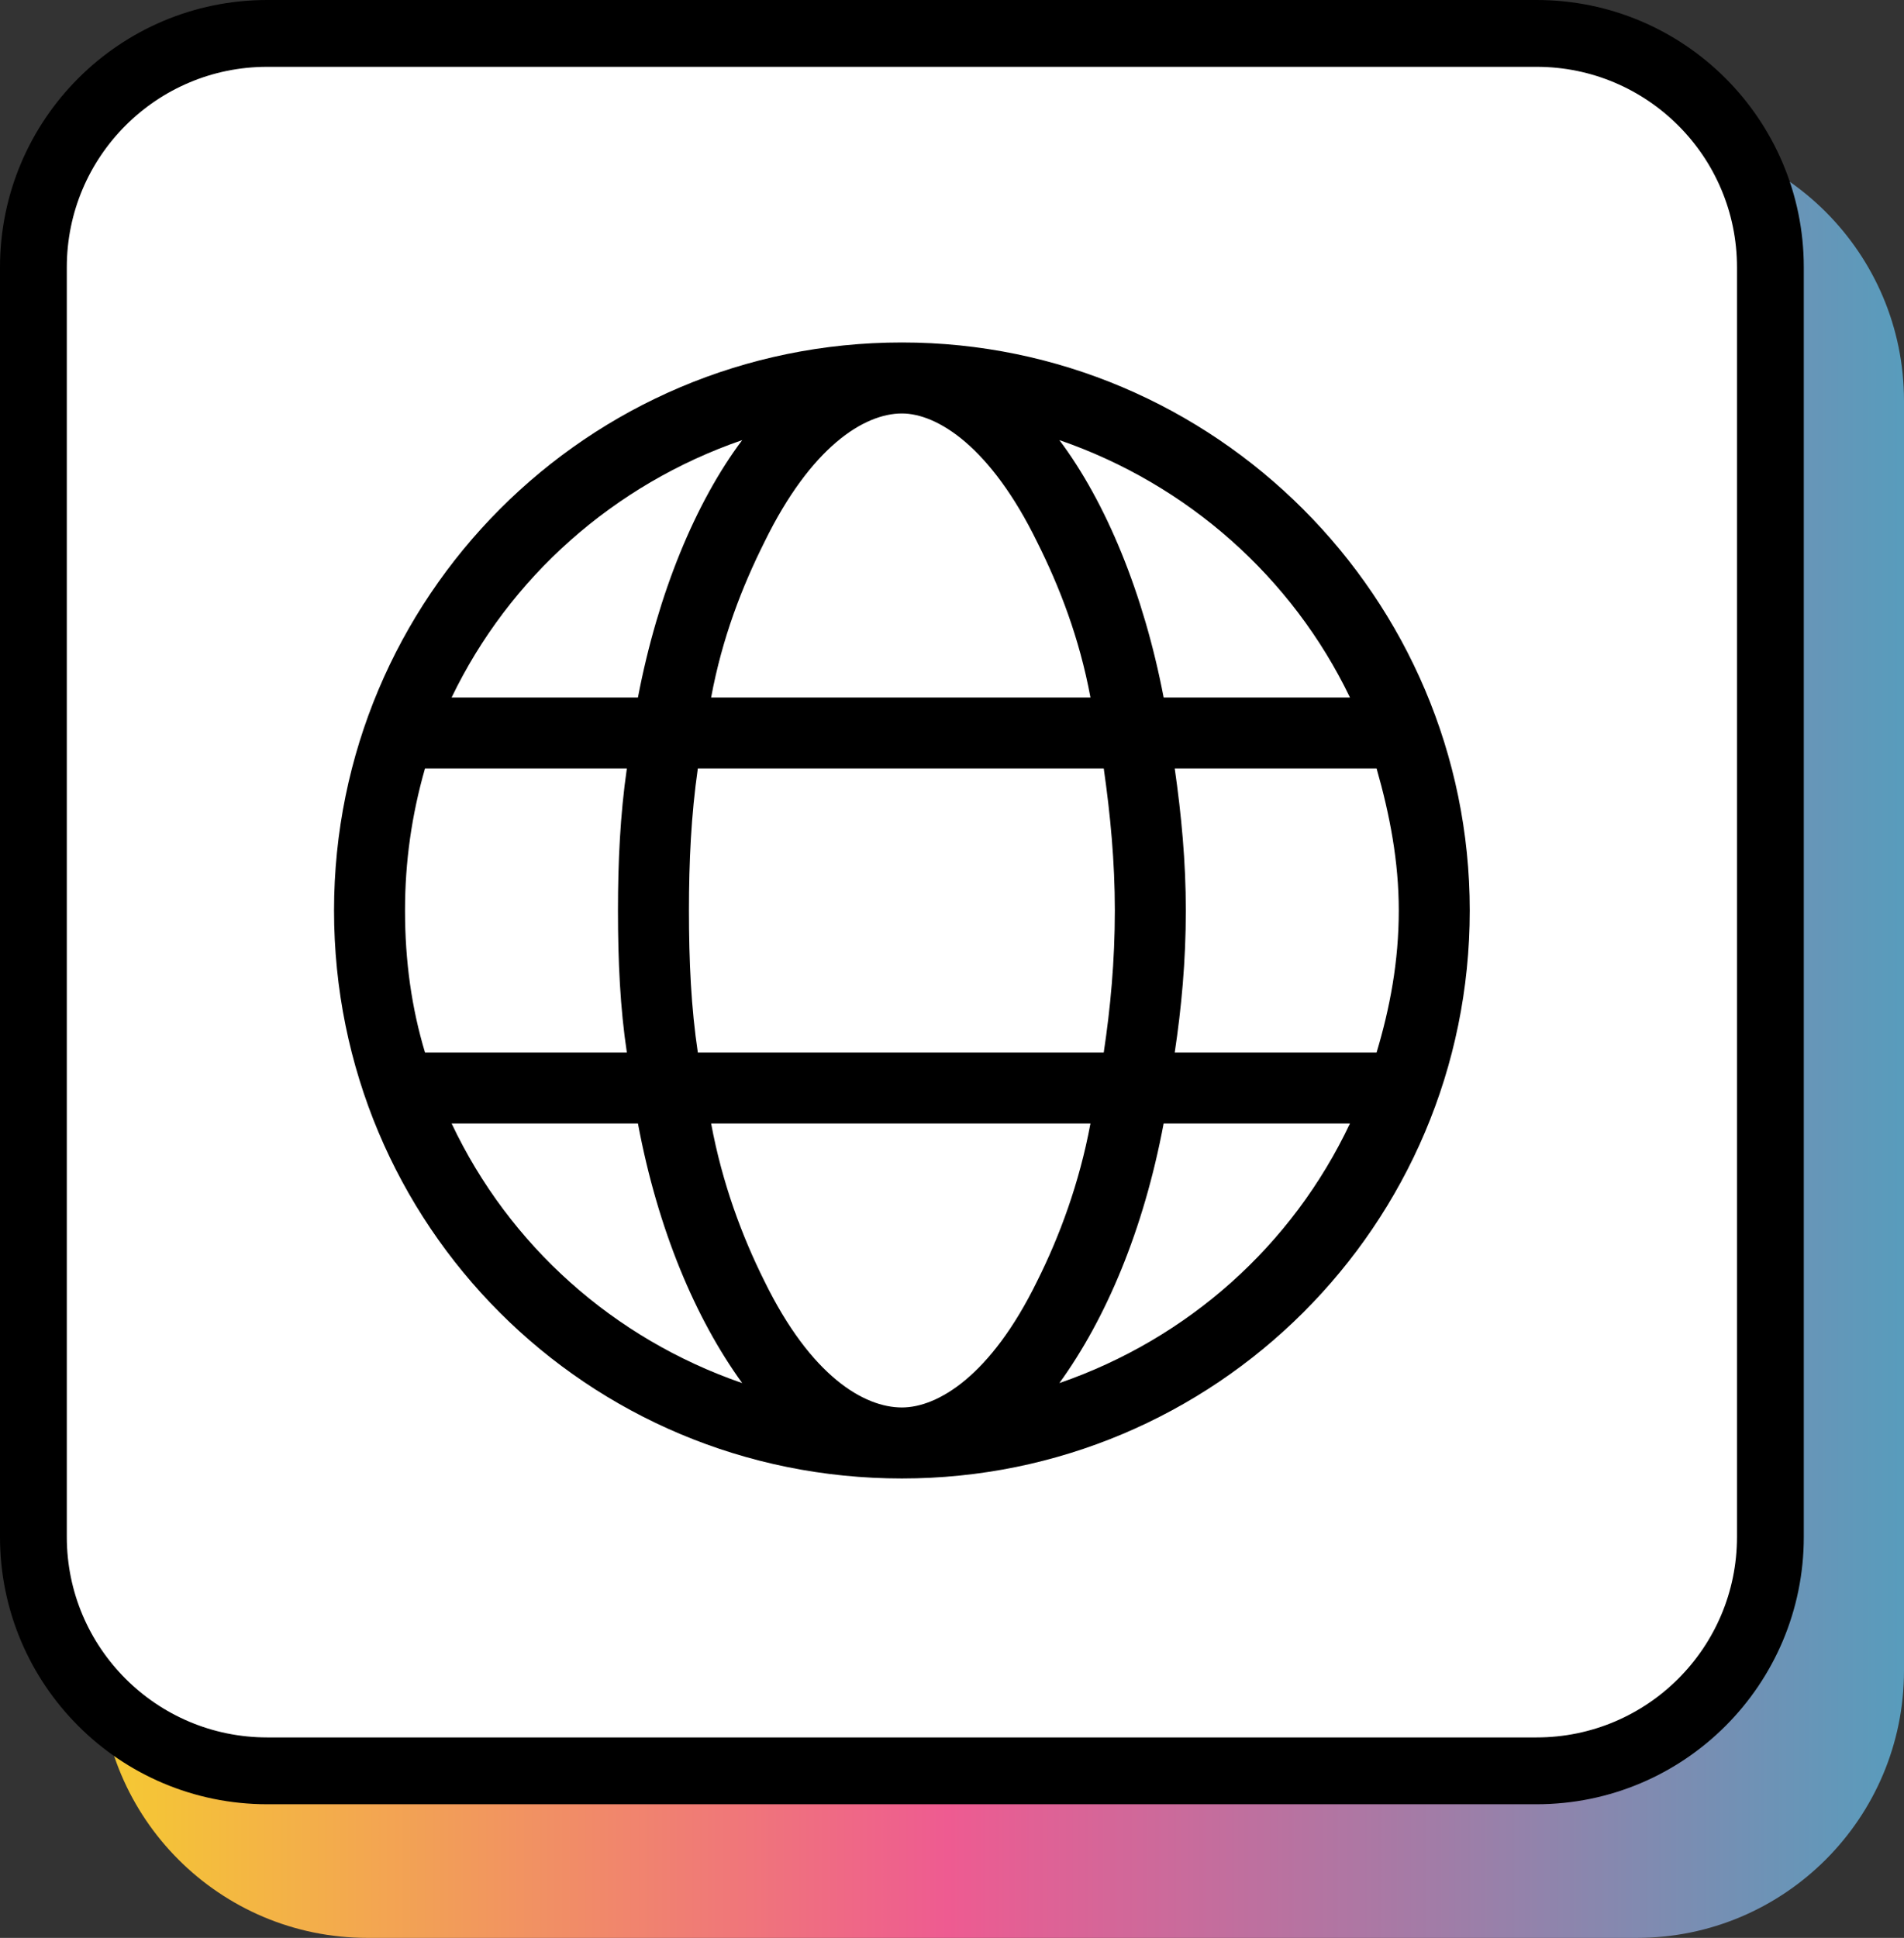
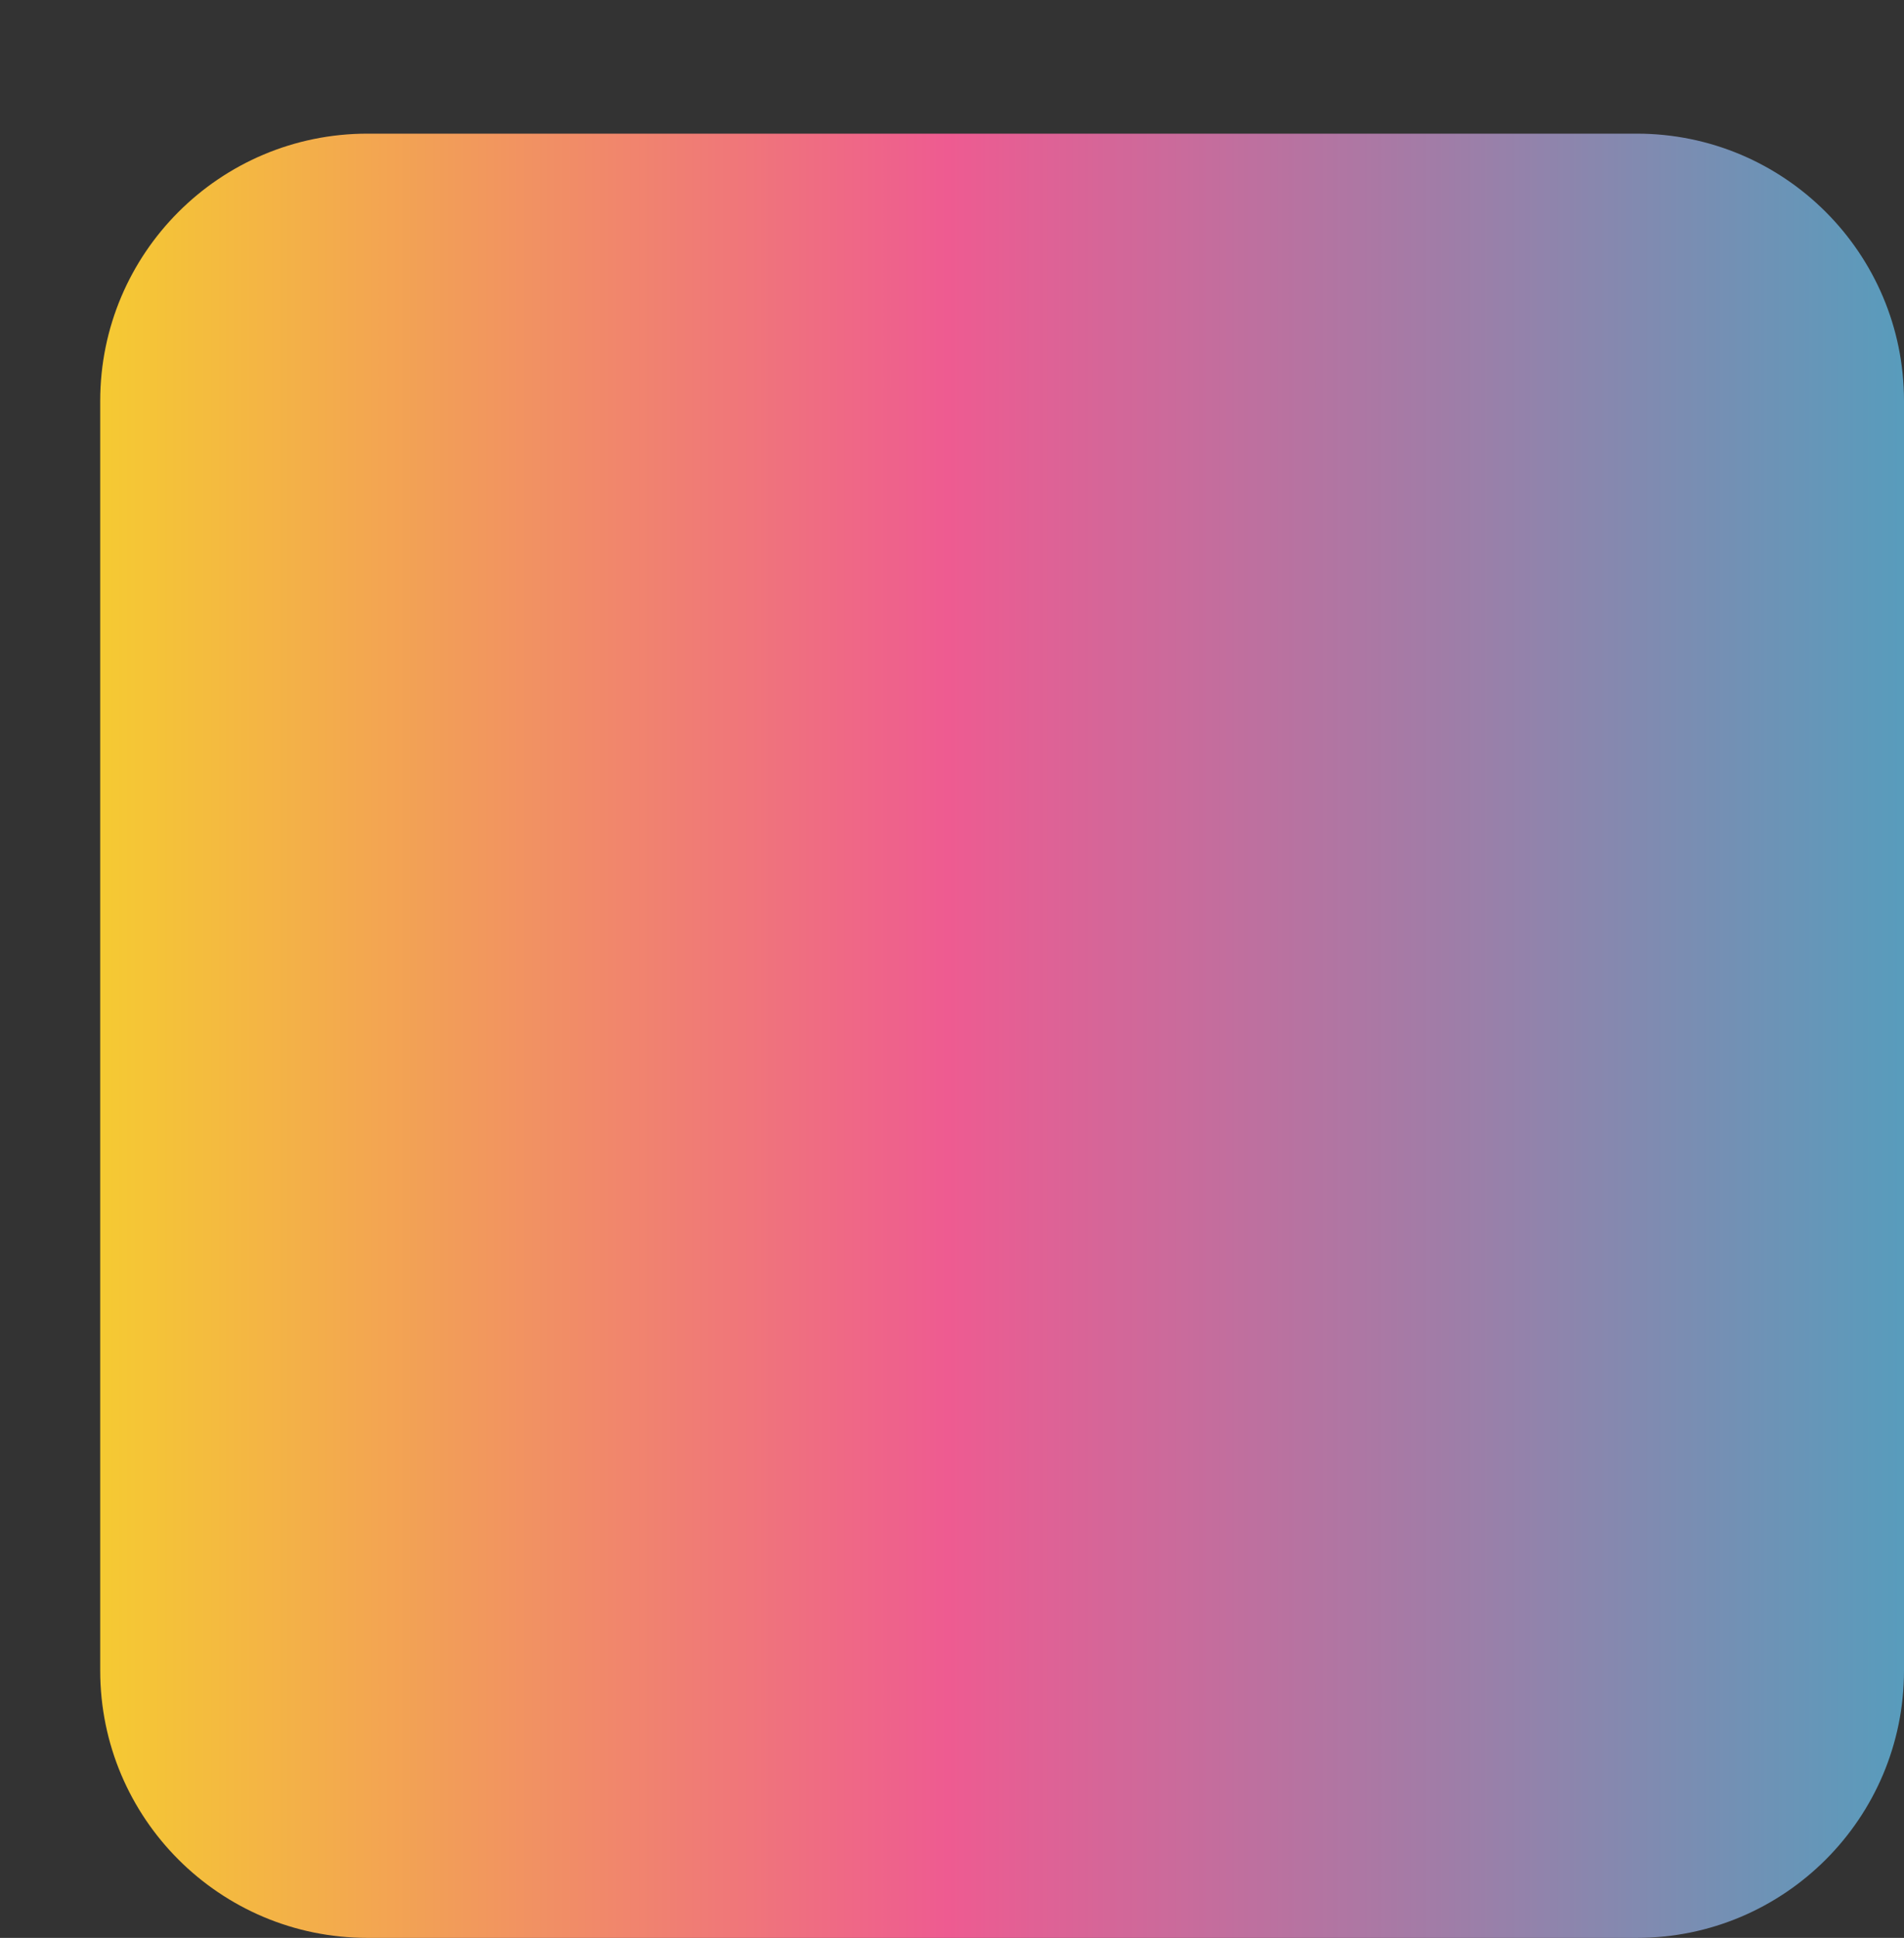
<svg xmlns="http://www.w3.org/2000/svg" width="57" height="58" viewBox="0 0 57 58" fill="none">
  <rect x="0" y="0" width="57" height="58" fill="#333333" stroke="none" />
  <path d="M57 50C57 54.418 53.418 58 49 58L11 58C6.582 58 3 54.418 3 50L3 12C3 7.582 6.582 4 11 4L49 4C53.418 4 57 7.582 57 12L57 50Z" fill="url(#paint0_linear_918_979)" />
-   <path d="M53 46C53 49.866 49.866 53 46 53L8 53C4.134 53 1 49.866 1 46L1 8C1 4.134 4.134 1 8 1L46 1C49.866 1 53 4.134 53 8L53 46Z" fill="white" stroke="black" stroke-width="2" />
-   <path d="M27 10.25C36.363 10.25 44 17.887 44 27.25C44 36.68 36.363 44.25 27 44.25C17.57 44.25 10 36.68 10 27.25C10 17.887 17.57 10.25 27 10.25ZM27 42.125C28.062 42.125 29.656 41.195 31.051 38.34C31.715 37.012 32.312 35.418 32.645 33.625H21.289C21.621 35.418 22.219 37.012 22.883 38.34C24.277 41.195 25.871 42.125 27 42.125ZM20.891 31.5H33.043C33.242 30.172 33.375 28.777 33.375 27.25C33.375 25.789 33.242 24.395 33.043 23H20.891C20.691 24.395 20.625 25.789 20.625 27.25C20.625 28.777 20.691 30.172 20.891 31.5ZM32.645 20.875C32.312 19.082 31.715 17.555 31.051 16.227C29.656 13.371 28.062 12.375 27 12.375C25.871 12.375 24.277 13.371 22.883 16.227C22.219 17.555 21.621 19.082 21.289 20.875H32.645ZM35.168 23C35.367 24.395 35.5 25.789 35.5 27.25C35.5 28.777 35.367 30.172 35.168 31.5H41.211C41.609 30.172 41.875 28.777 41.875 27.25C41.875 25.789 41.609 24.395 41.211 23H35.168ZM31.715 13.172C33.109 15.031 34.238 17.754 34.836 20.875H40.414C38.688 17.289 35.566 14.5 31.715 13.172ZM22.219 13.172C18.367 14.5 15.246 17.289 13.52 20.875H19.098C19.695 17.754 20.824 15.031 22.219 13.172ZM12.125 27.25C12.125 28.777 12.324 30.172 12.723 31.5H18.766C18.566 30.172 18.5 28.777 18.5 27.25C18.5 25.789 18.566 24.395 18.766 23H12.723C12.324 24.395 12.125 25.789 12.125 27.25ZM40.414 33.625H34.836C34.238 36.812 33.109 39.469 31.715 41.395C35.566 40.066 38.688 37.277 40.414 33.625ZM19.098 33.625H13.52C15.246 37.277 18.367 40.066 22.219 41.395C20.824 39.469 19.695 36.812 19.098 33.625Z" fill="black" />
  <defs>
    <linearGradient id="paint0_linear_918_979" x1="57" y1="31" x2="3" y2="31" gradientUnits="userSpaceOnUse">
      <stop stop-color="#589CBC" />
      <stop offset="0.53" stop-color="#EE5B91" />
      <stop offset="1" stop-color="#F5CA32" />
    </linearGradient>
  </defs>
</svg>